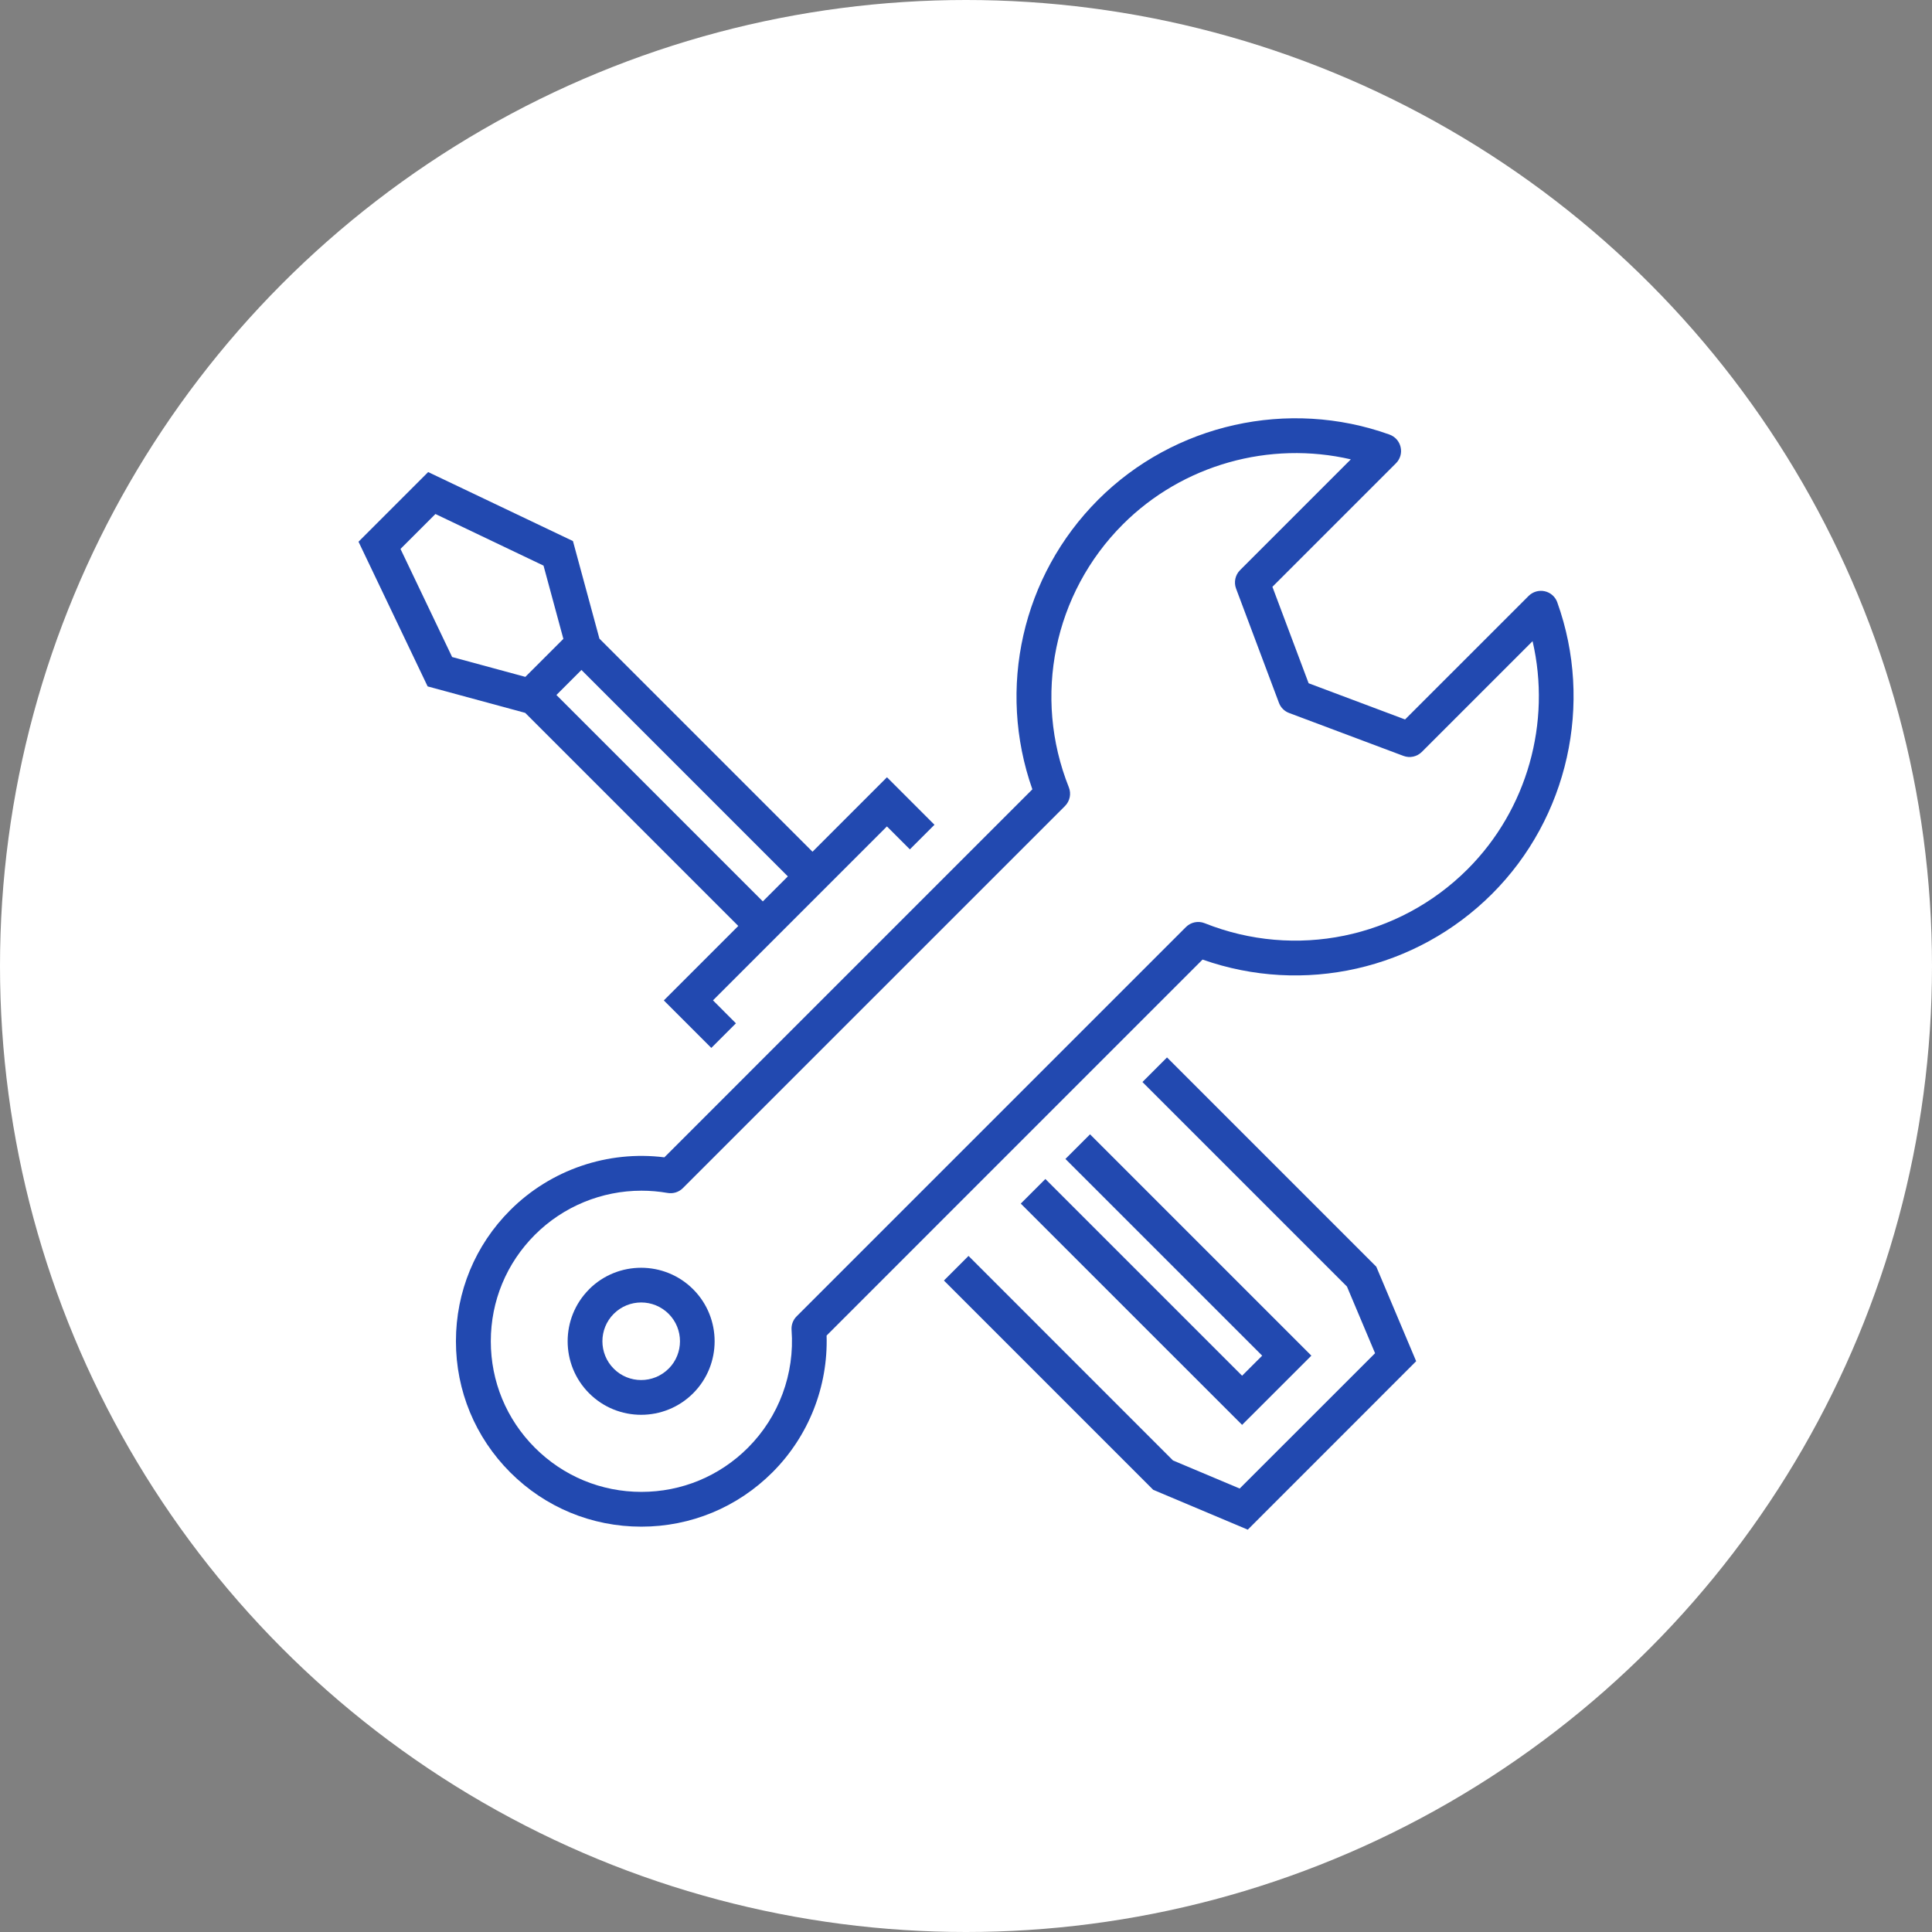
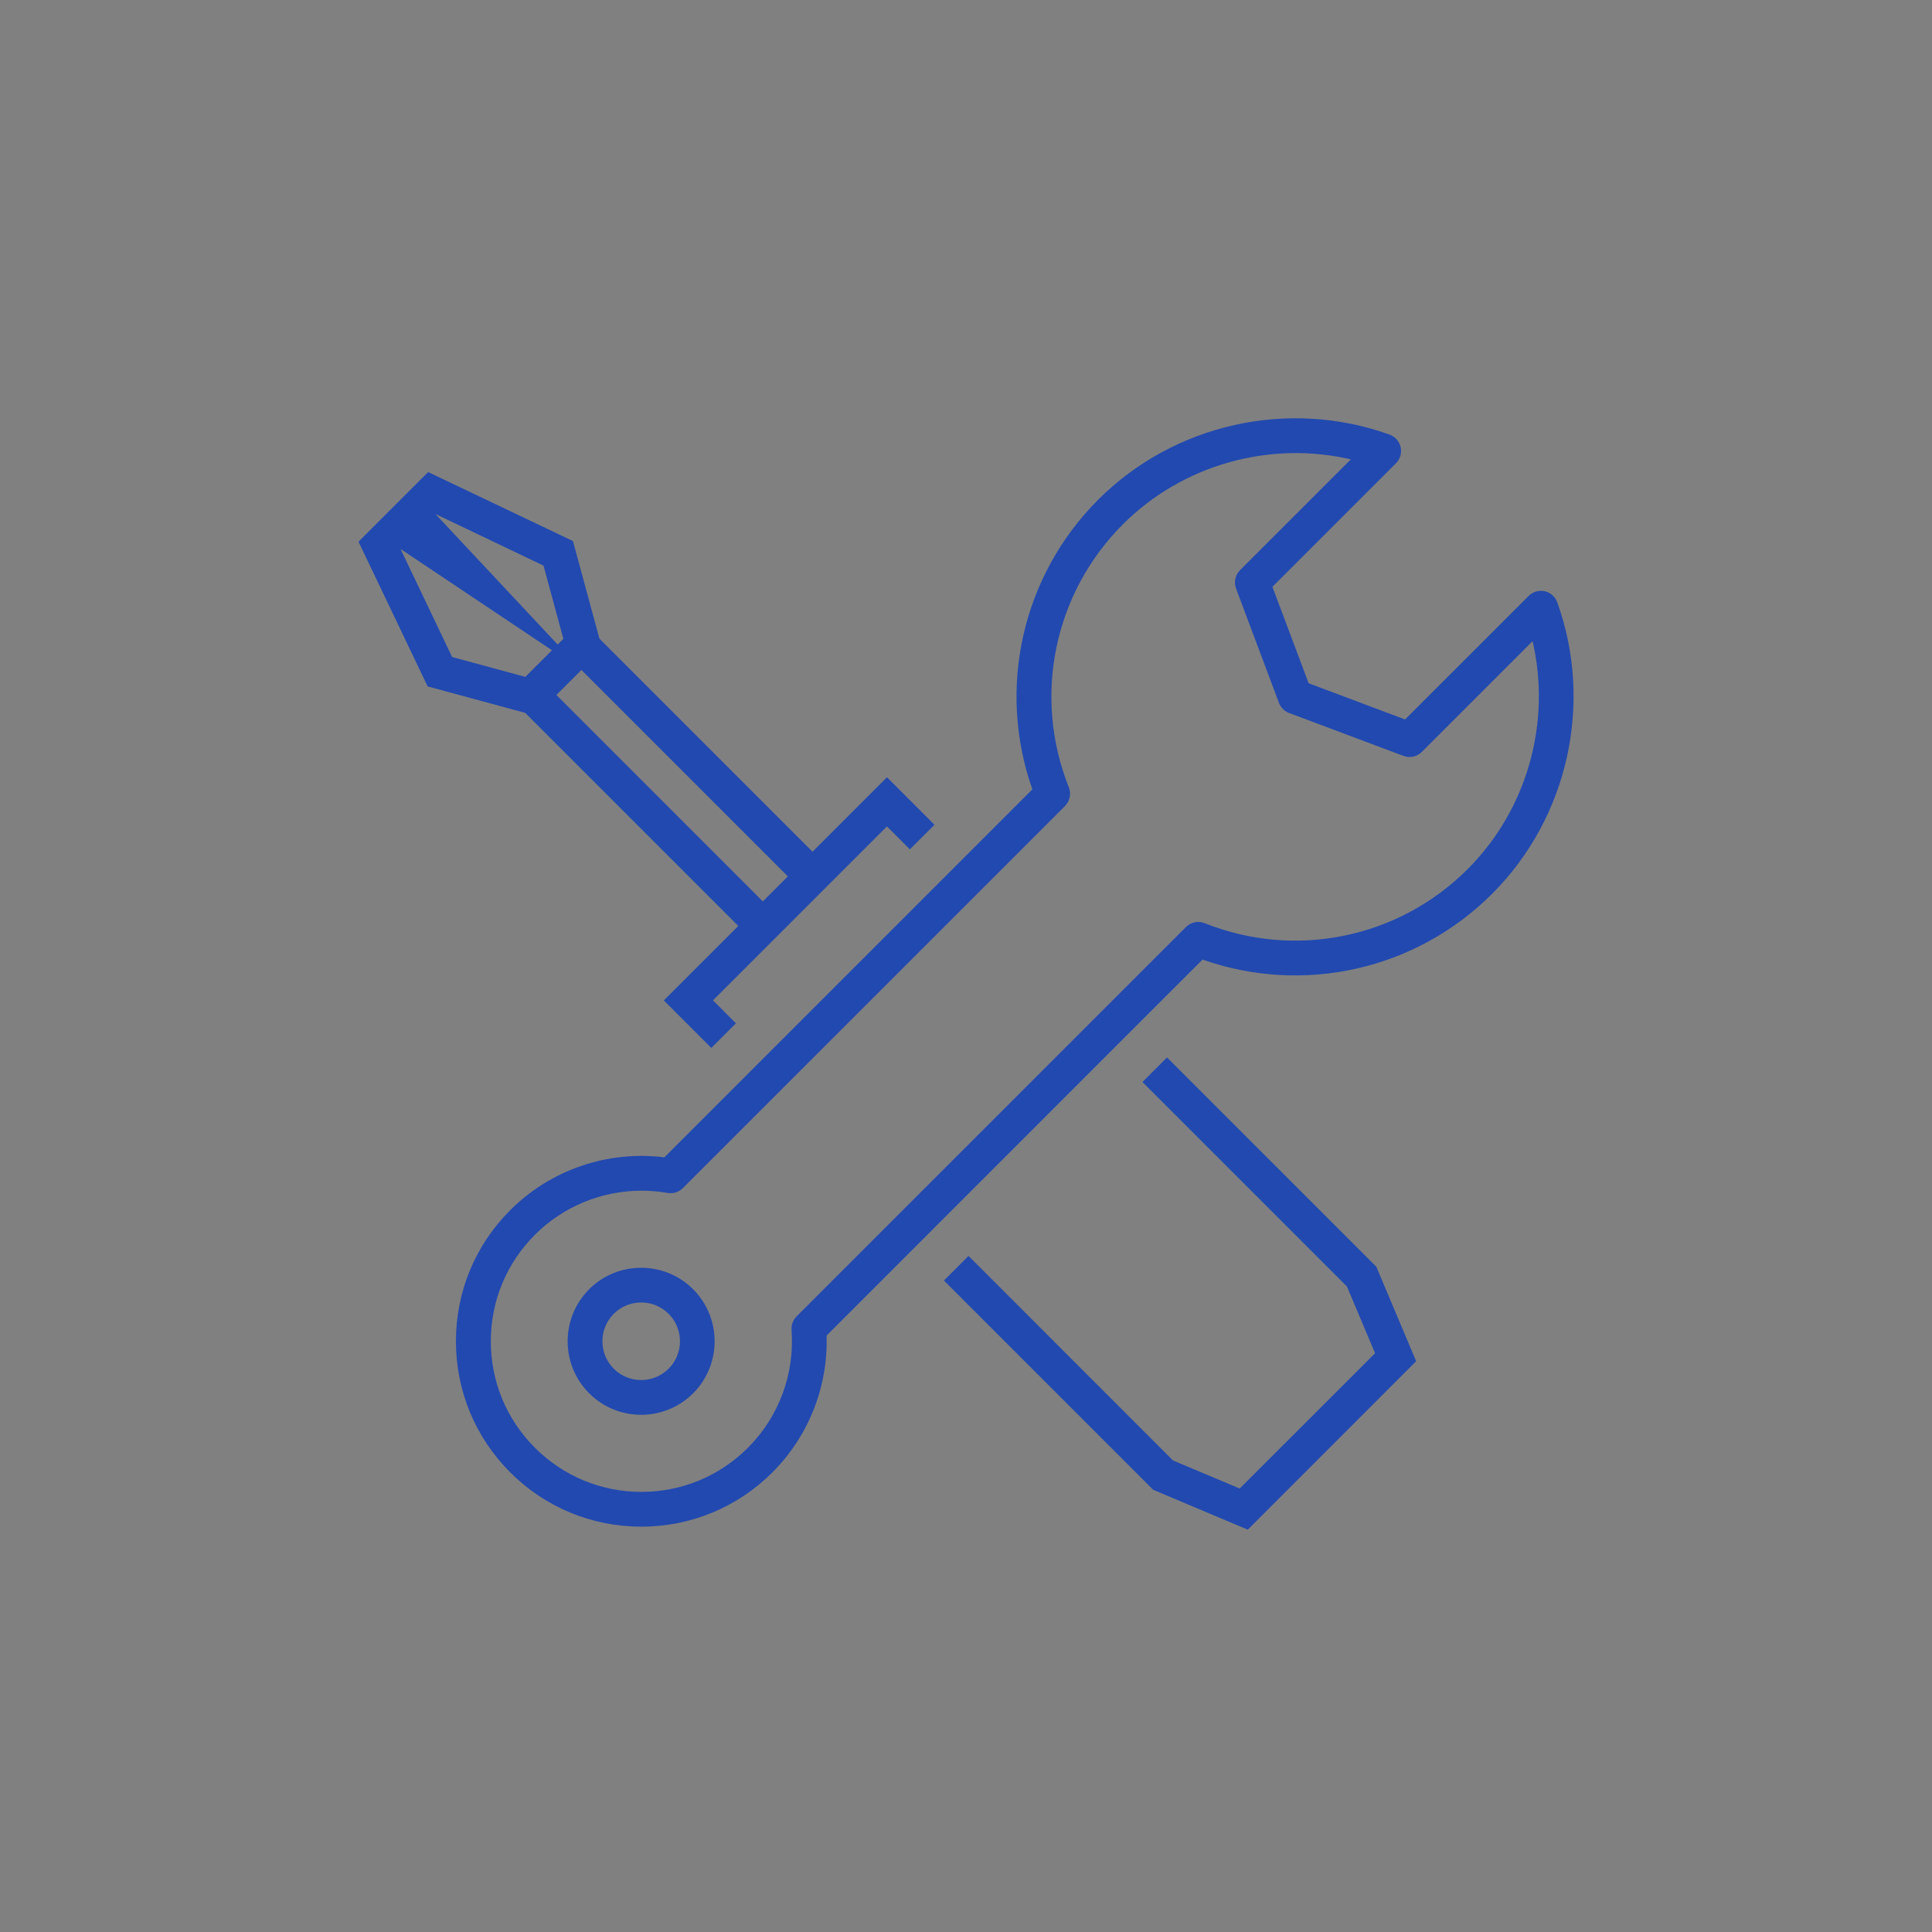
<svg xmlns="http://www.w3.org/2000/svg" width="97" height="97" viewBox="0 0 97 97" fill="none">
  <rect x="0" y="0" width="97" height="97" fill="#808080" stroke="none" />
-   <circle cx="48.5" cy="48.5" r="48.5" fill="white" />
-   <path d="M37.067 46.49L33.329 50.228L35.713 52.613L36.949 51.378L35.797 50.225L44.53 41.492L45.682 42.645L46.917 41.409L44.532 39.024L40.794 42.763L30.095 32.064L28.766 27.165L21.497 23.701L18 27.198L21.47 34.462L26.368 35.791L37.067 46.49ZM29.193 33.637L39.556 44.001L38.299 45.257L27.936 34.894L29.193 33.637ZM20.108 27.56L21.862 25.807L27.289 28.398L28.285 32.075L26.376 33.984L22.7 32.987L20.108 27.56Z" fill="#2249B0" />
+   <path d="M37.067 46.49L33.329 50.228L35.713 52.613L36.949 51.378L35.797 50.225L44.53 41.492L45.682 42.645L46.917 41.409L44.532 39.024L40.794 42.763L30.095 32.064L28.766 27.165L21.497 23.701L18 27.198L21.47 34.462L26.368 35.791L37.067 46.49ZM29.193 33.637L39.556 44.001L38.299 45.257L27.936 34.894L29.193 33.637ZL21.862 25.807L27.289 28.398L28.285 32.075L26.376 33.984L22.7 32.987L20.108 27.56Z" fill="#2249B0" />
  <path d="M58.592 53.09L57.359 54.325L67.626 64.592L69.038 67.941L62.241 74.735L58.892 73.325L48.626 63.056L47.391 64.291L57.778 74.678L57.899 74.799L62.647 76.8L71.101 68.343L69.1 63.598L58.592 53.09Z" fill="#2249B0" />
-   <path d="M52.485 59.194L51.25 60.429L62.362 71.539L65.84 68.064L54.728 56.951L53.492 58.187L63.37 68.064L62.362 69.071L52.485 59.194Z" fill="#2249B0" />
  <path d="M78.187 30.241C78.085 29.959 77.849 29.75 77.556 29.685C77.263 29.621 76.96 29.709 76.748 29.919L70.544 36.122L65.702 34.304L63.884 29.462L70.088 23.259C70.3 23.047 70.388 22.743 70.321 22.451C70.257 22.158 70.045 21.922 69.766 21.82C64.687 19.994 58.946 21.277 55.135 25.09C51.314 28.912 50.046 34.562 51.832 39.63L33.356 58.106C30.515 57.751 27.649 58.726 25.616 60.759C23.857 62.518 22.891 64.854 22.891 67.341C22.891 69.828 23.86 72.164 25.616 73.923C27.375 75.682 29.712 76.649 32.199 76.649C34.685 76.649 37.022 75.679 38.781 73.923C40.601 72.102 41.579 69.618 41.501 67.054L60.377 48.177C65.445 49.963 71.095 48.696 74.916 44.874C78.727 41.064 80.01 35.319 78.187 30.244V30.241ZM73.684 43.639C70.217 47.106 65.036 48.169 60.482 46.351C60.157 46.222 59.789 46.298 59.542 46.545L39.994 66.092C39.814 66.272 39.723 66.522 39.742 66.774C39.906 68.976 39.108 71.13 37.551 72.688C36.122 74.116 34.223 74.903 32.204 74.903C30.184 74.903 28.286 74.116 26.857 72.688C25.428 71.259 24.642 69.36 24.642 67.341C24.642 65.322 25.428 63.423 26.857 61.994C28.286 60.566 30.217 59.781 32.209 59.781C32.644 59.781 33.082 59.819 33.517 59.894C33.796 59.943 34.084 59.854 34.285 59.652L53.47 40.468C53.717 40.22 53.792 39.85 53.663 39.528C51.845 34.973 52.909 29.793 56.376 26.326C59.375 23.326 63.742 22.118 67.821 23.063L62.26 28.625C62.018 28.866 61.94 29.229 62.058 29.548L64.212 35.287C64.3 35.523 64.486 35.709 64.722 35.797L70.461 37.951C70.783 38.072 71.143 37.994 71.385 37.752L76.946 32.191C77.894 36.273 76.683 40.639 73.684 43.639Z" fill="#2249B0" />
  <path d="M29.58 64.73C28.14 66.169 28.14 68.514 29.58 69.953C30.299 70.673 31.244 71.033 32.19 71.033C33.135 71.033 34.08 70.673 34.8 69.953C36.239 68.514 36.239 66.169 34.8 64.73C33.361 63.291 31.016 63.291 29.577 64.73H29.58ZM33.568 68.718C32.807 69.478 31.572 69.478 30.815 68.718C30.055 67.958 30.055 66.723 30.815 65.963C31.194 65.584 31.693 65.393 32.193 65.393C32.692 65.393 33.189 65.584 33.57 65.963C34.33 66.723 34.33 67.958 33.57 68.718H33.568Z" fill="#2249B0" />
</svg>